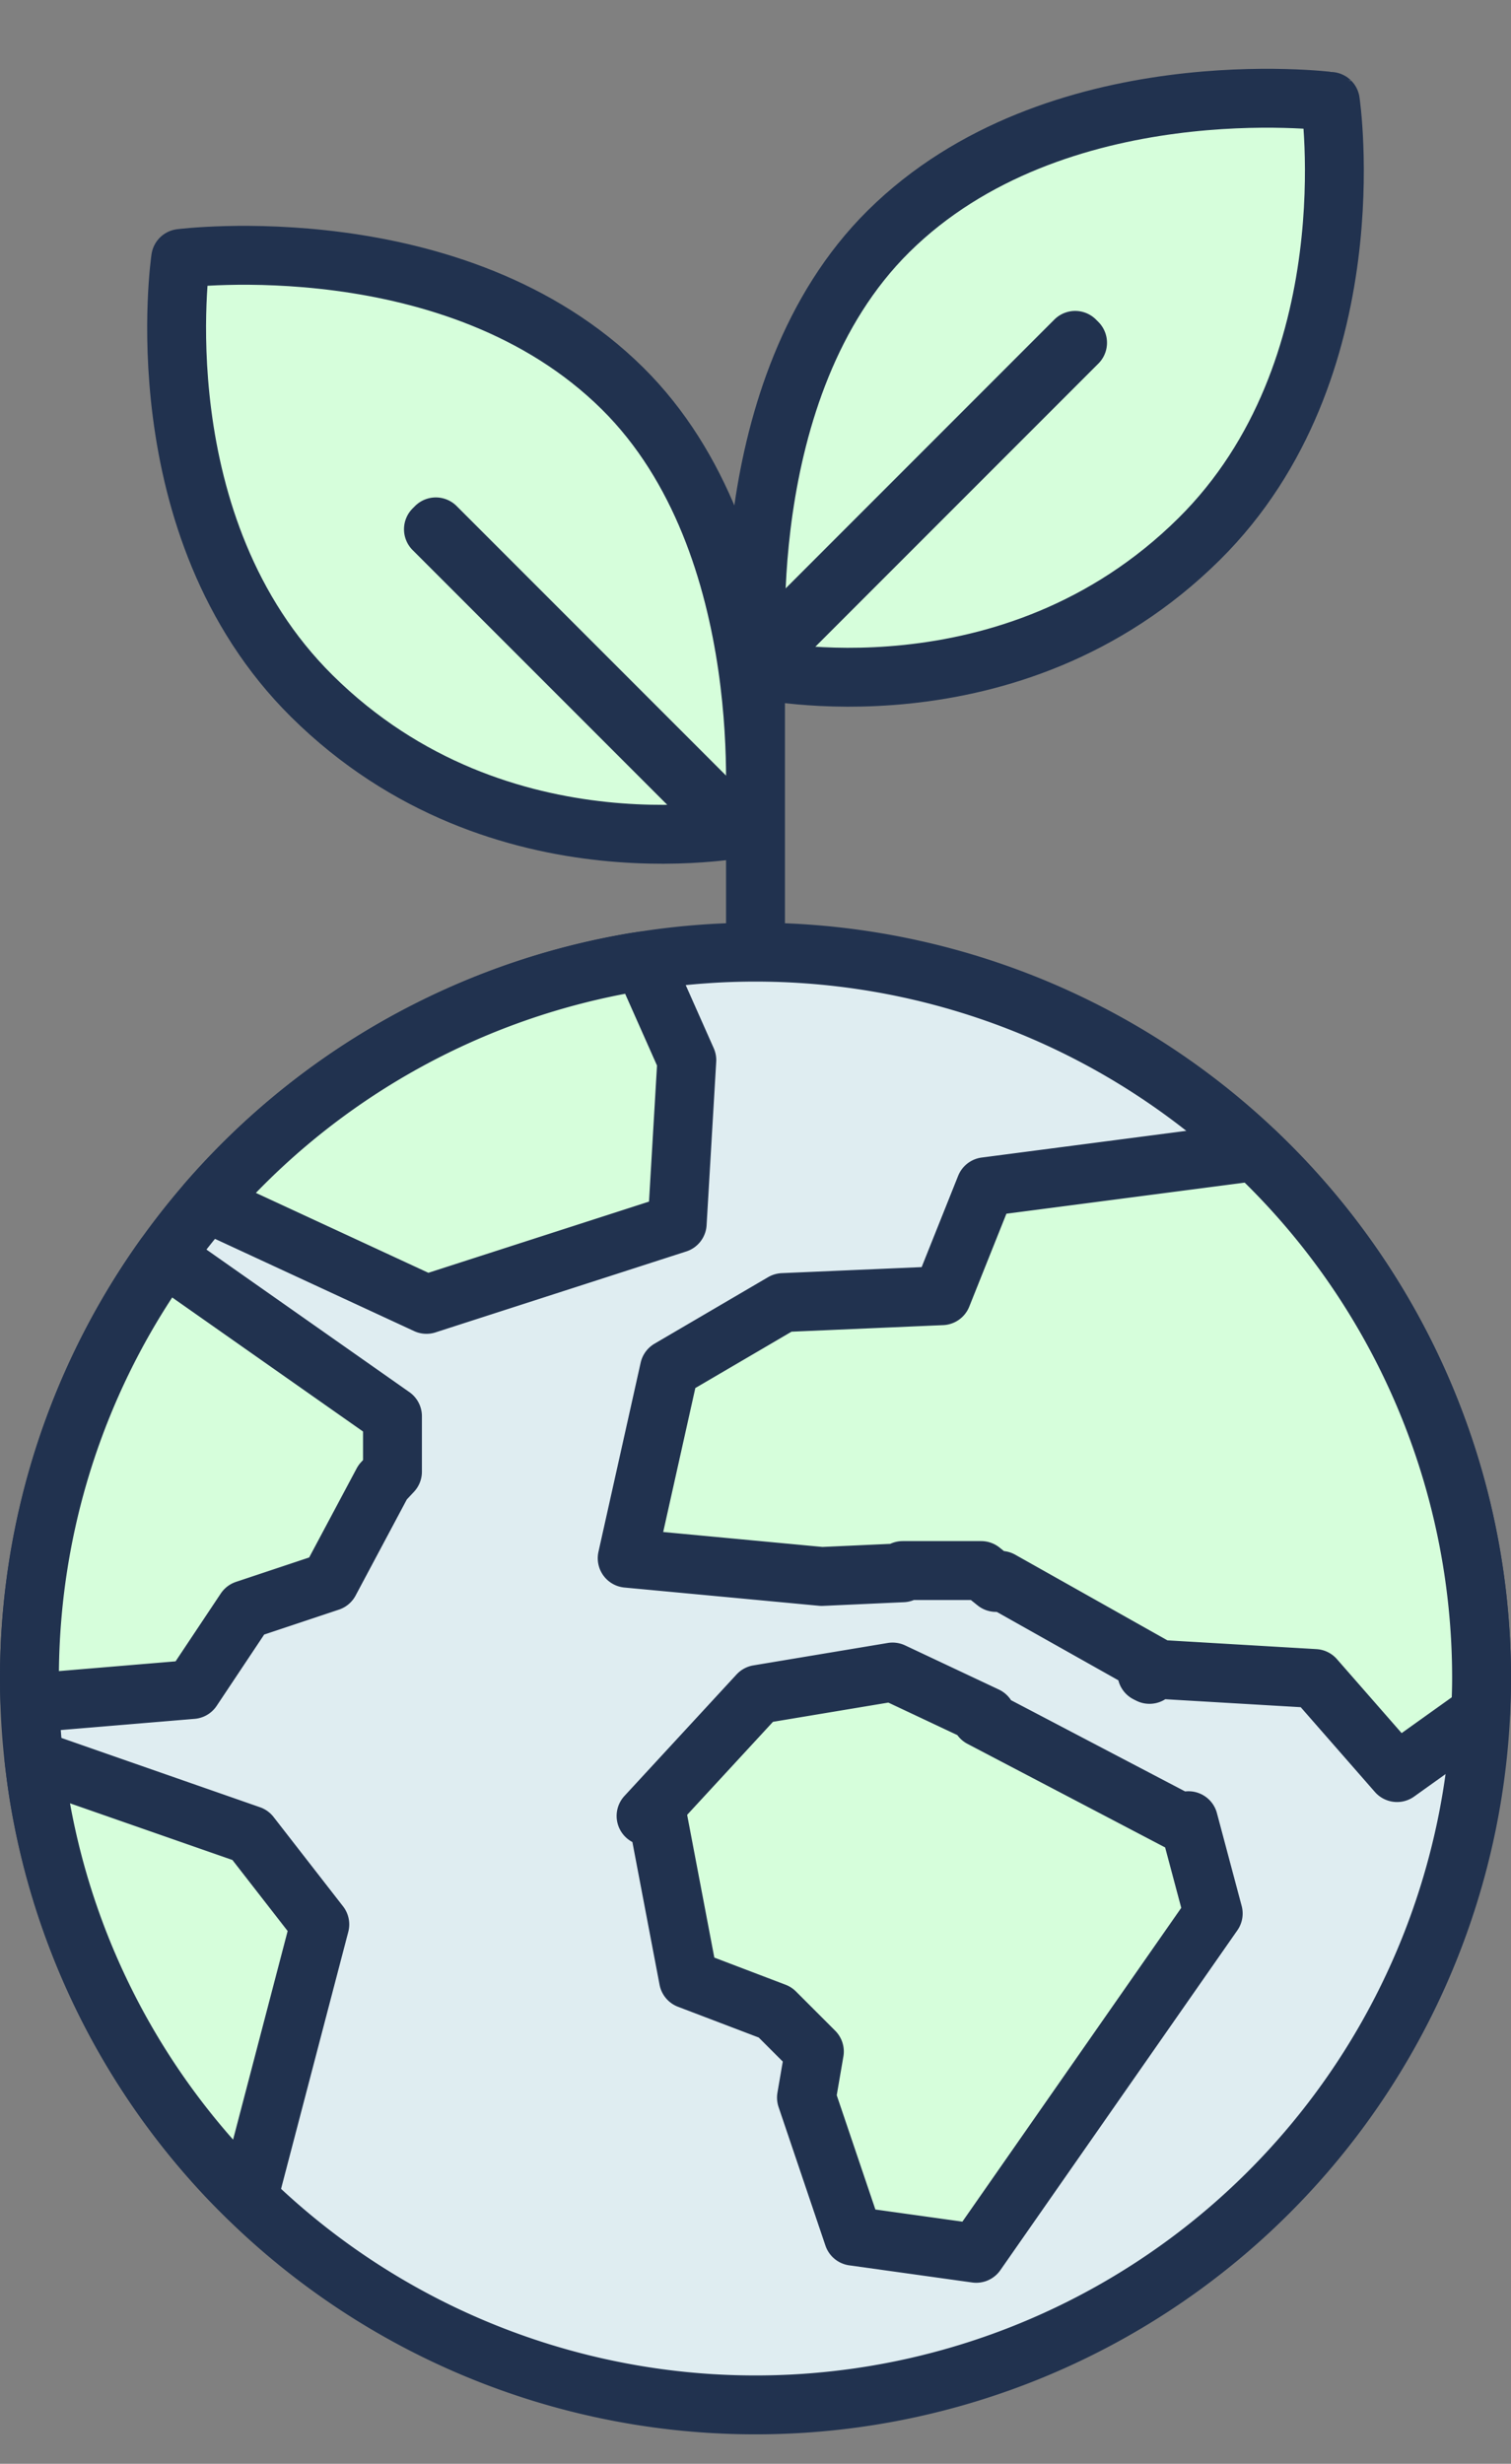
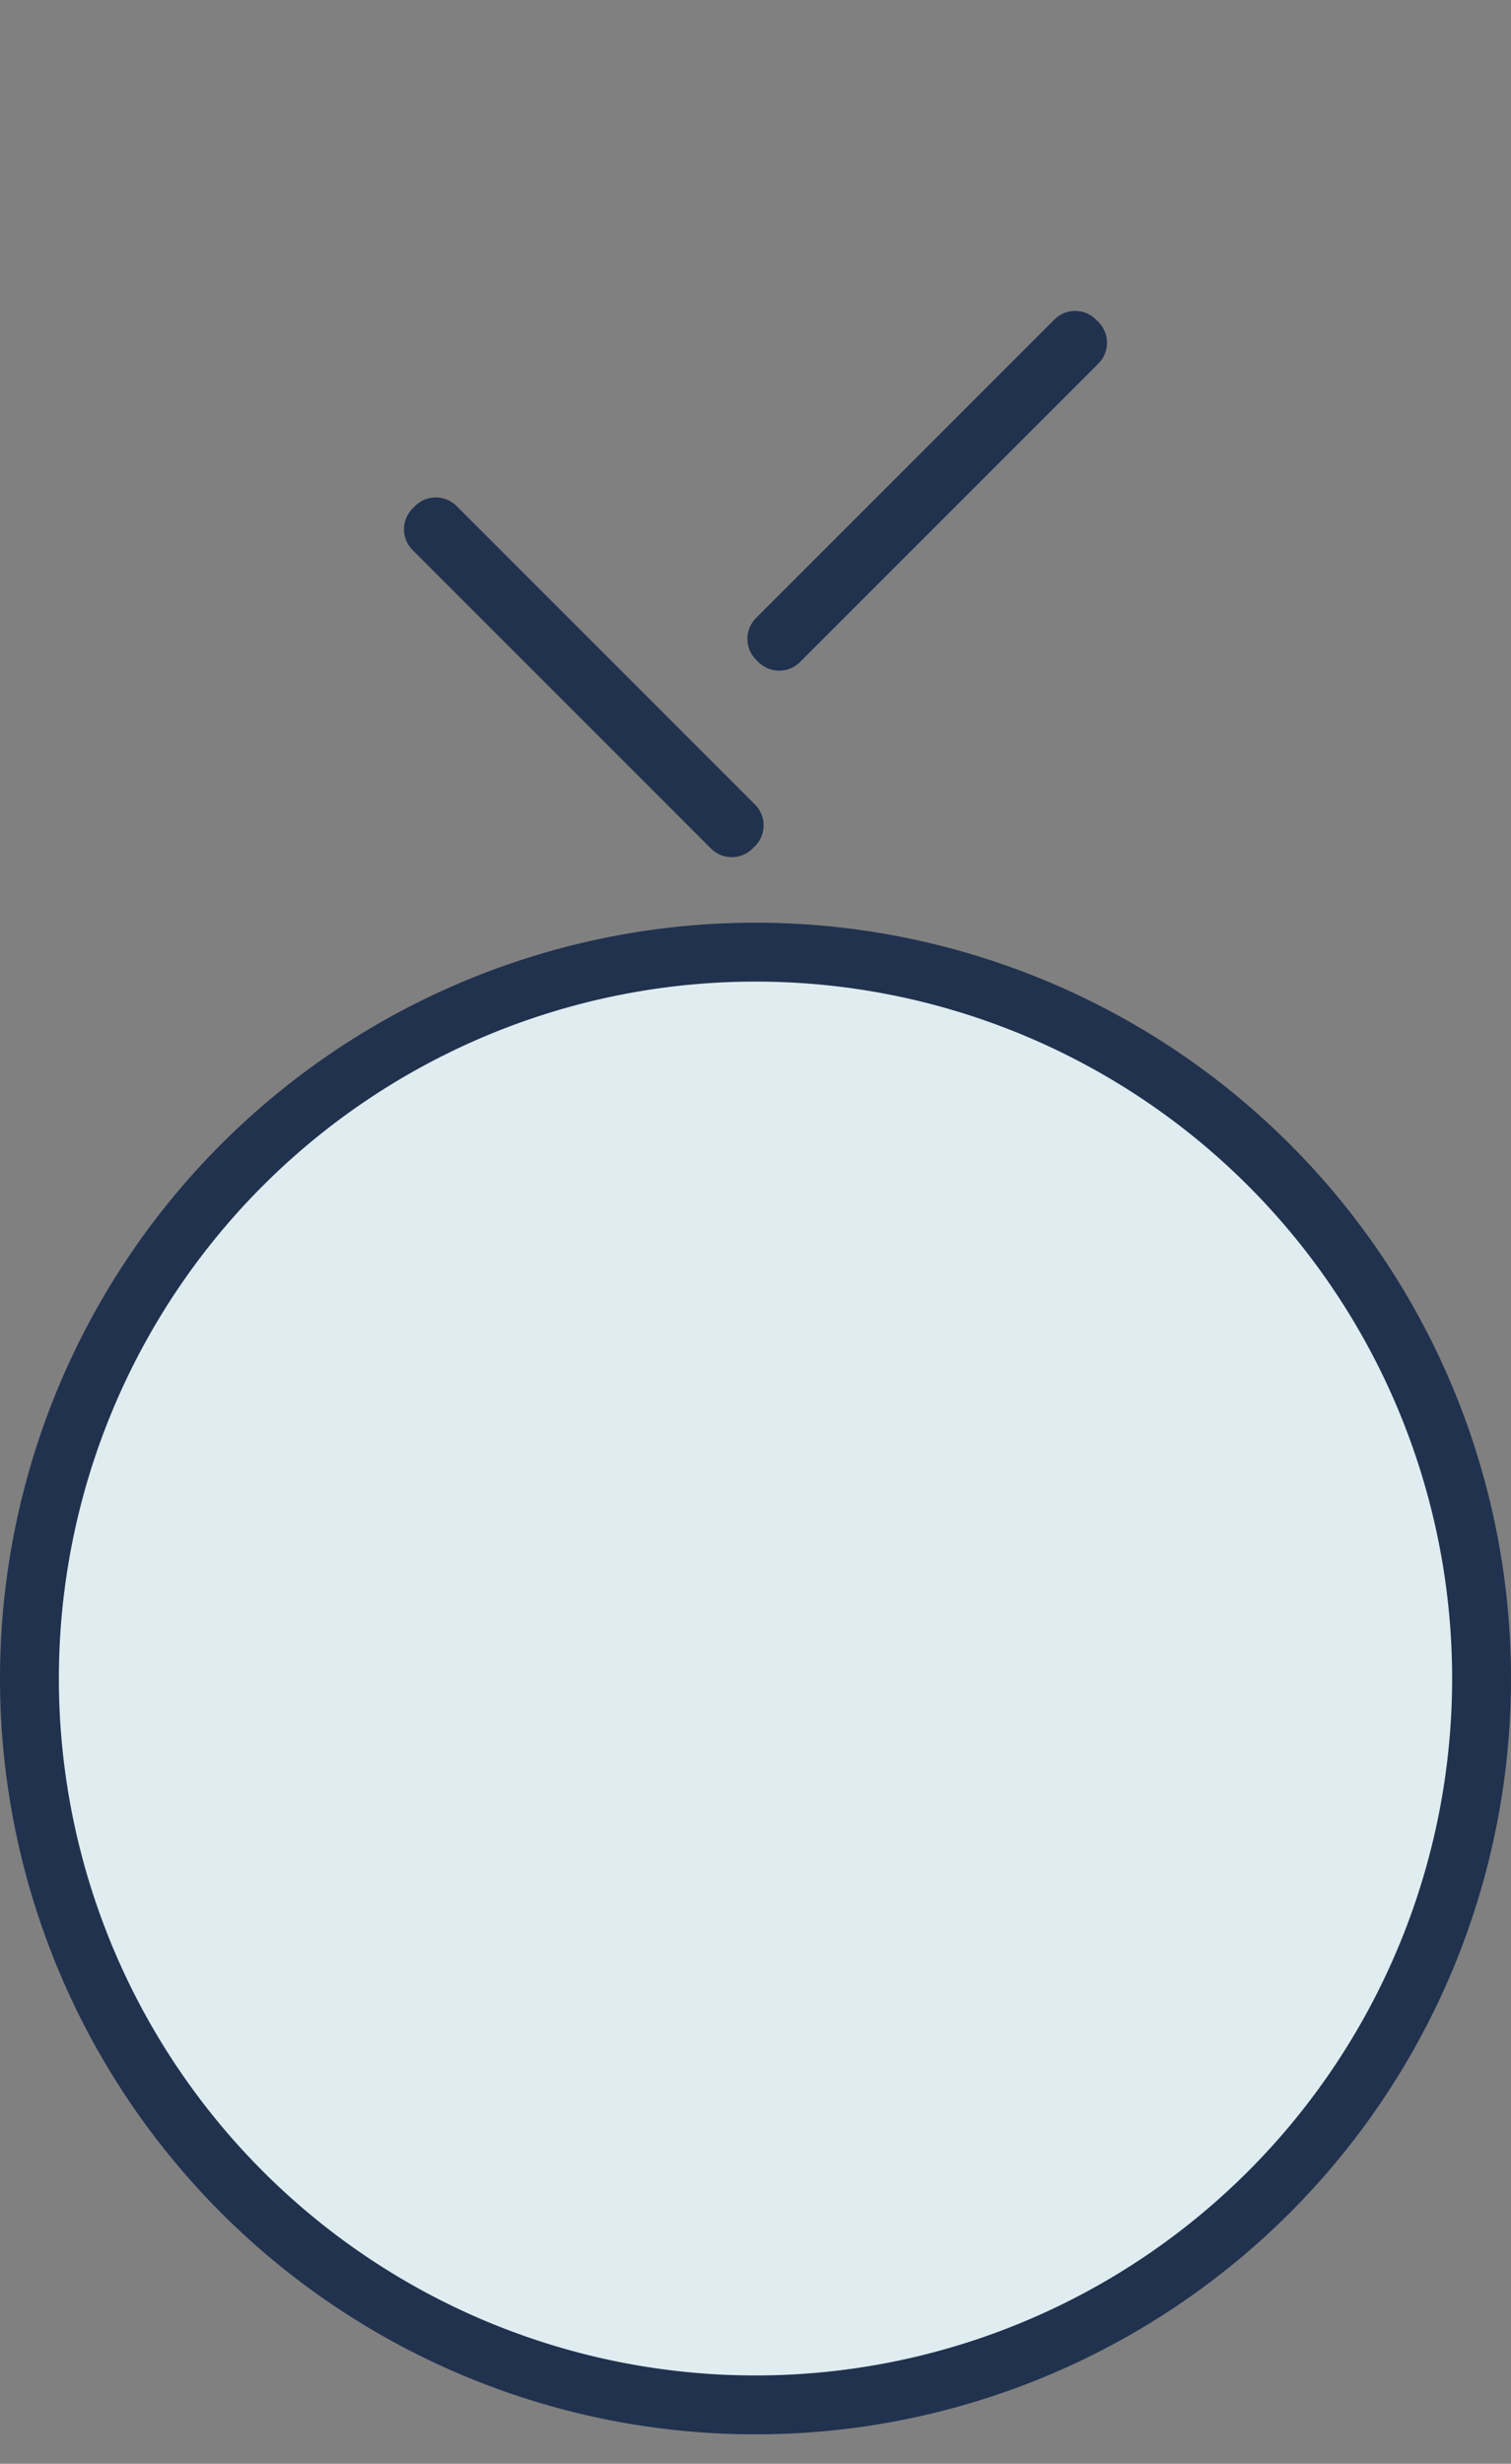
<svg xmlns="http://www.w3.org/2000/svg" width="154" height="251" viewBox="0 0 154 251">
  <rect x="0" y="0" width="154" height="251" fill="#808080" stroke="none" />
  <defs>
    <style>
      .cls-1 {
        fill: #d6fedb;
      }

      .cls-1, .cls-2 {
        stroke: #21324f;
        stroke-linecap: round;
        stroke-linejoin: round;
        stroke-width: 6px;
        fill-rule: evenodd;
      }

      .cls-2 {
        fill: #dfedf1;
      }
    </style>
  </defs>
-   <path class="cls-1" d="M18.412,26.33s28.034-3.589,45.036,13.244c16.11,15.95,13.377,44.589,13.377,44.589s-25.8,5.8-45.036-13.244C14.341,53.644,18.412,26.33,18.412,26.33Zm117.176-16S107.554,6.741,90.552,23.574c-16.11,15.95-13.377,44.589-13.377,44.589s25.8,5.8,45.036-13.244C139.659,37.644,135.588,10.33,135.588,10.33ZM77,57h0V99h0V57Z" />
  <path id="Rectangle_1_copy" data-name="Rectangle 1 copy" class="cls-2" d="M77,97A74,74,0,1,1,3,171,74,74,0,0,1,77,97Zm2.176-31.918,30.405-30.406,0.243,0.243L79.419,65.324Zm-4.352,19L44.419,53.676l-0.243.243L74.582,84.324Z" />
-   <path id="Ellipse_2_copy_3" data-name="Ellipse 2 copy 3" class="cls-1" d="M150.9,174.5l-8.514,6.081L134,171l-16.128-.949L118,170l-16-9-0.485.212L100,160H92v0.227l-8.245.375-19.832-1.859,4.3-19.264L79.8,132.7,96,132l4.44-11.1,27.461-3.582A73.766,73.766,0,0,1,151,171C151,172.175,150.953,173.339,150.9,174.5ZM43.465,132.882L21.095,122.525q2.209-2.546,4.636-4.887A73.793,73.793,0,0,1,64.5,98.052c0.335-.057.676-0.1,1.013-0.151L70,108l-0.979,16.638ZM40,149.929L39,151l-5.405,10.135L25,164l-5.412,8.118L3.052,173.5C3.024,172.666,3,171.836,3,171q0-3.1.251-6.144a73.589,73.589,0,0,1,13.542-36.874L40,144.277v5.652ZM32.594,196.05L25.3,223.925c-0.71-.694-1.417-1.393-2.1-2.115A73.78,73.78,0,0,1,4.023,183.332c-0.226-1.345-.4-2.707-0.553-4.075l22.044,7.69Zm84.56-25.473-0.265-.133,0.207-.083Zm-26.185-.239,9.557,4.5L100,175l21,11,0.129-.516,2.521,9.452L99.495,229.557,86.97,227.81l-4.777-14.118L83,209l-4-4-8.831-3.364L67,185H65.846l11.427-12.379Z" />
</svg>